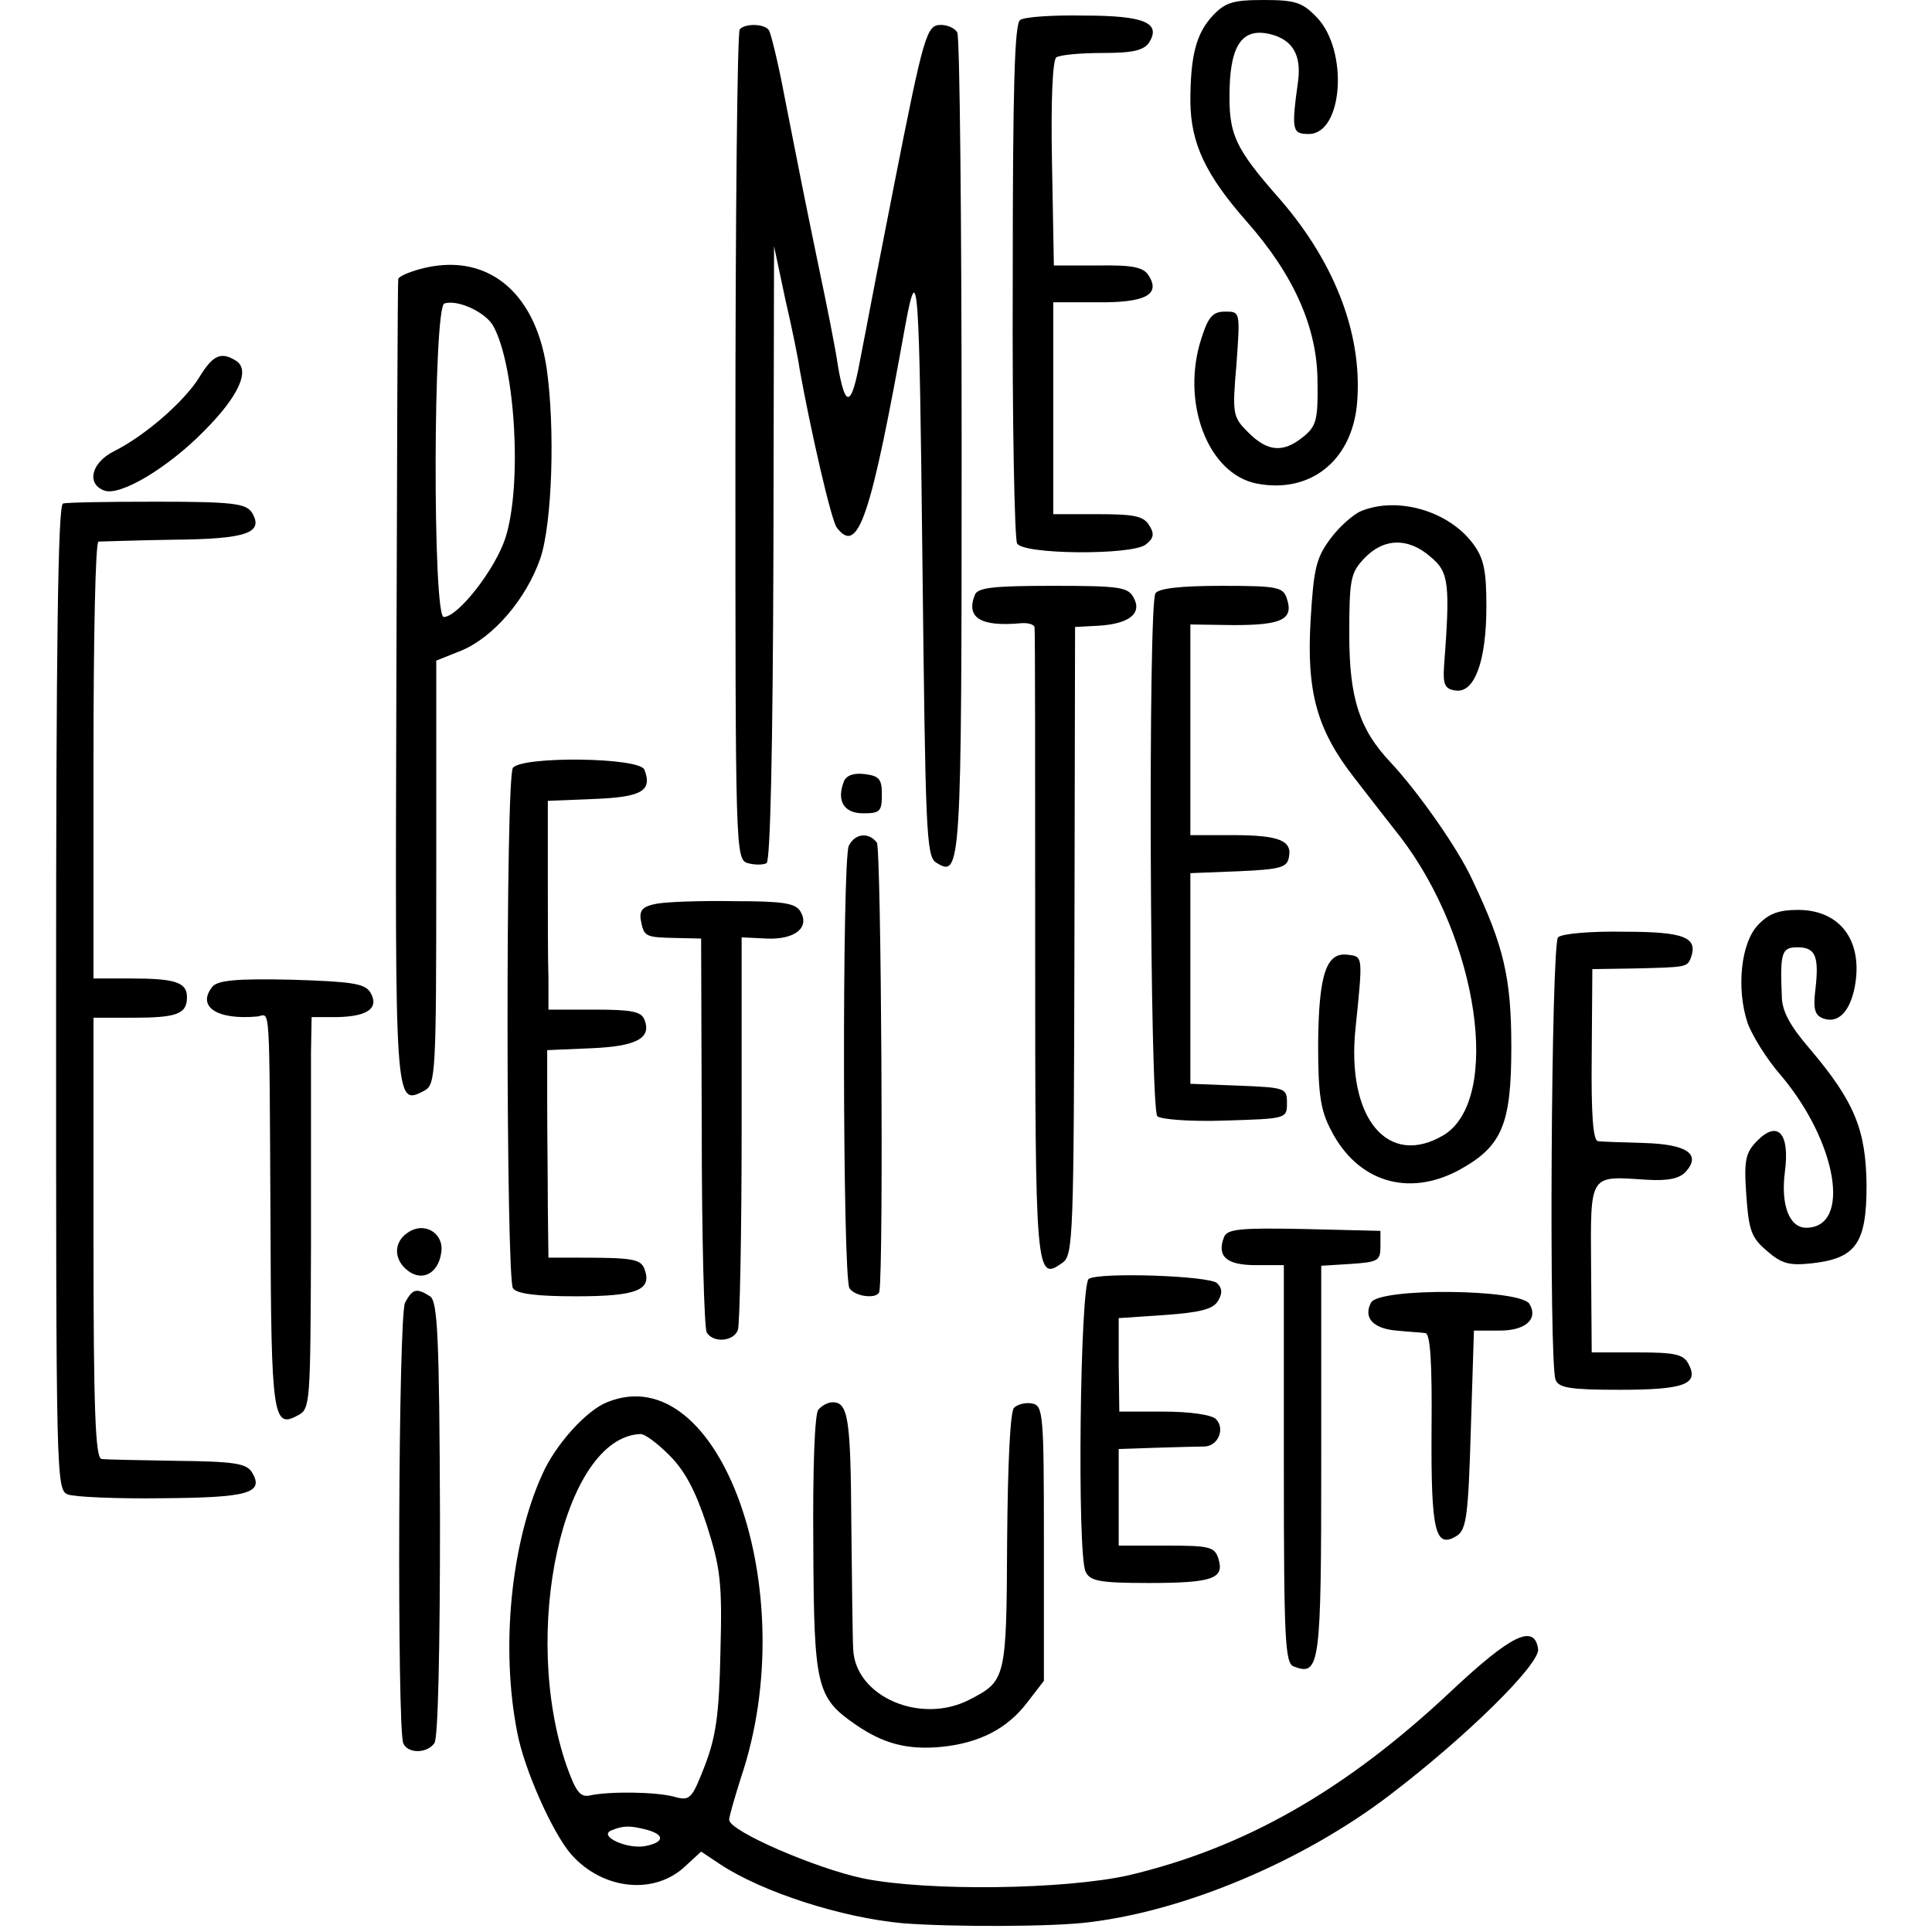
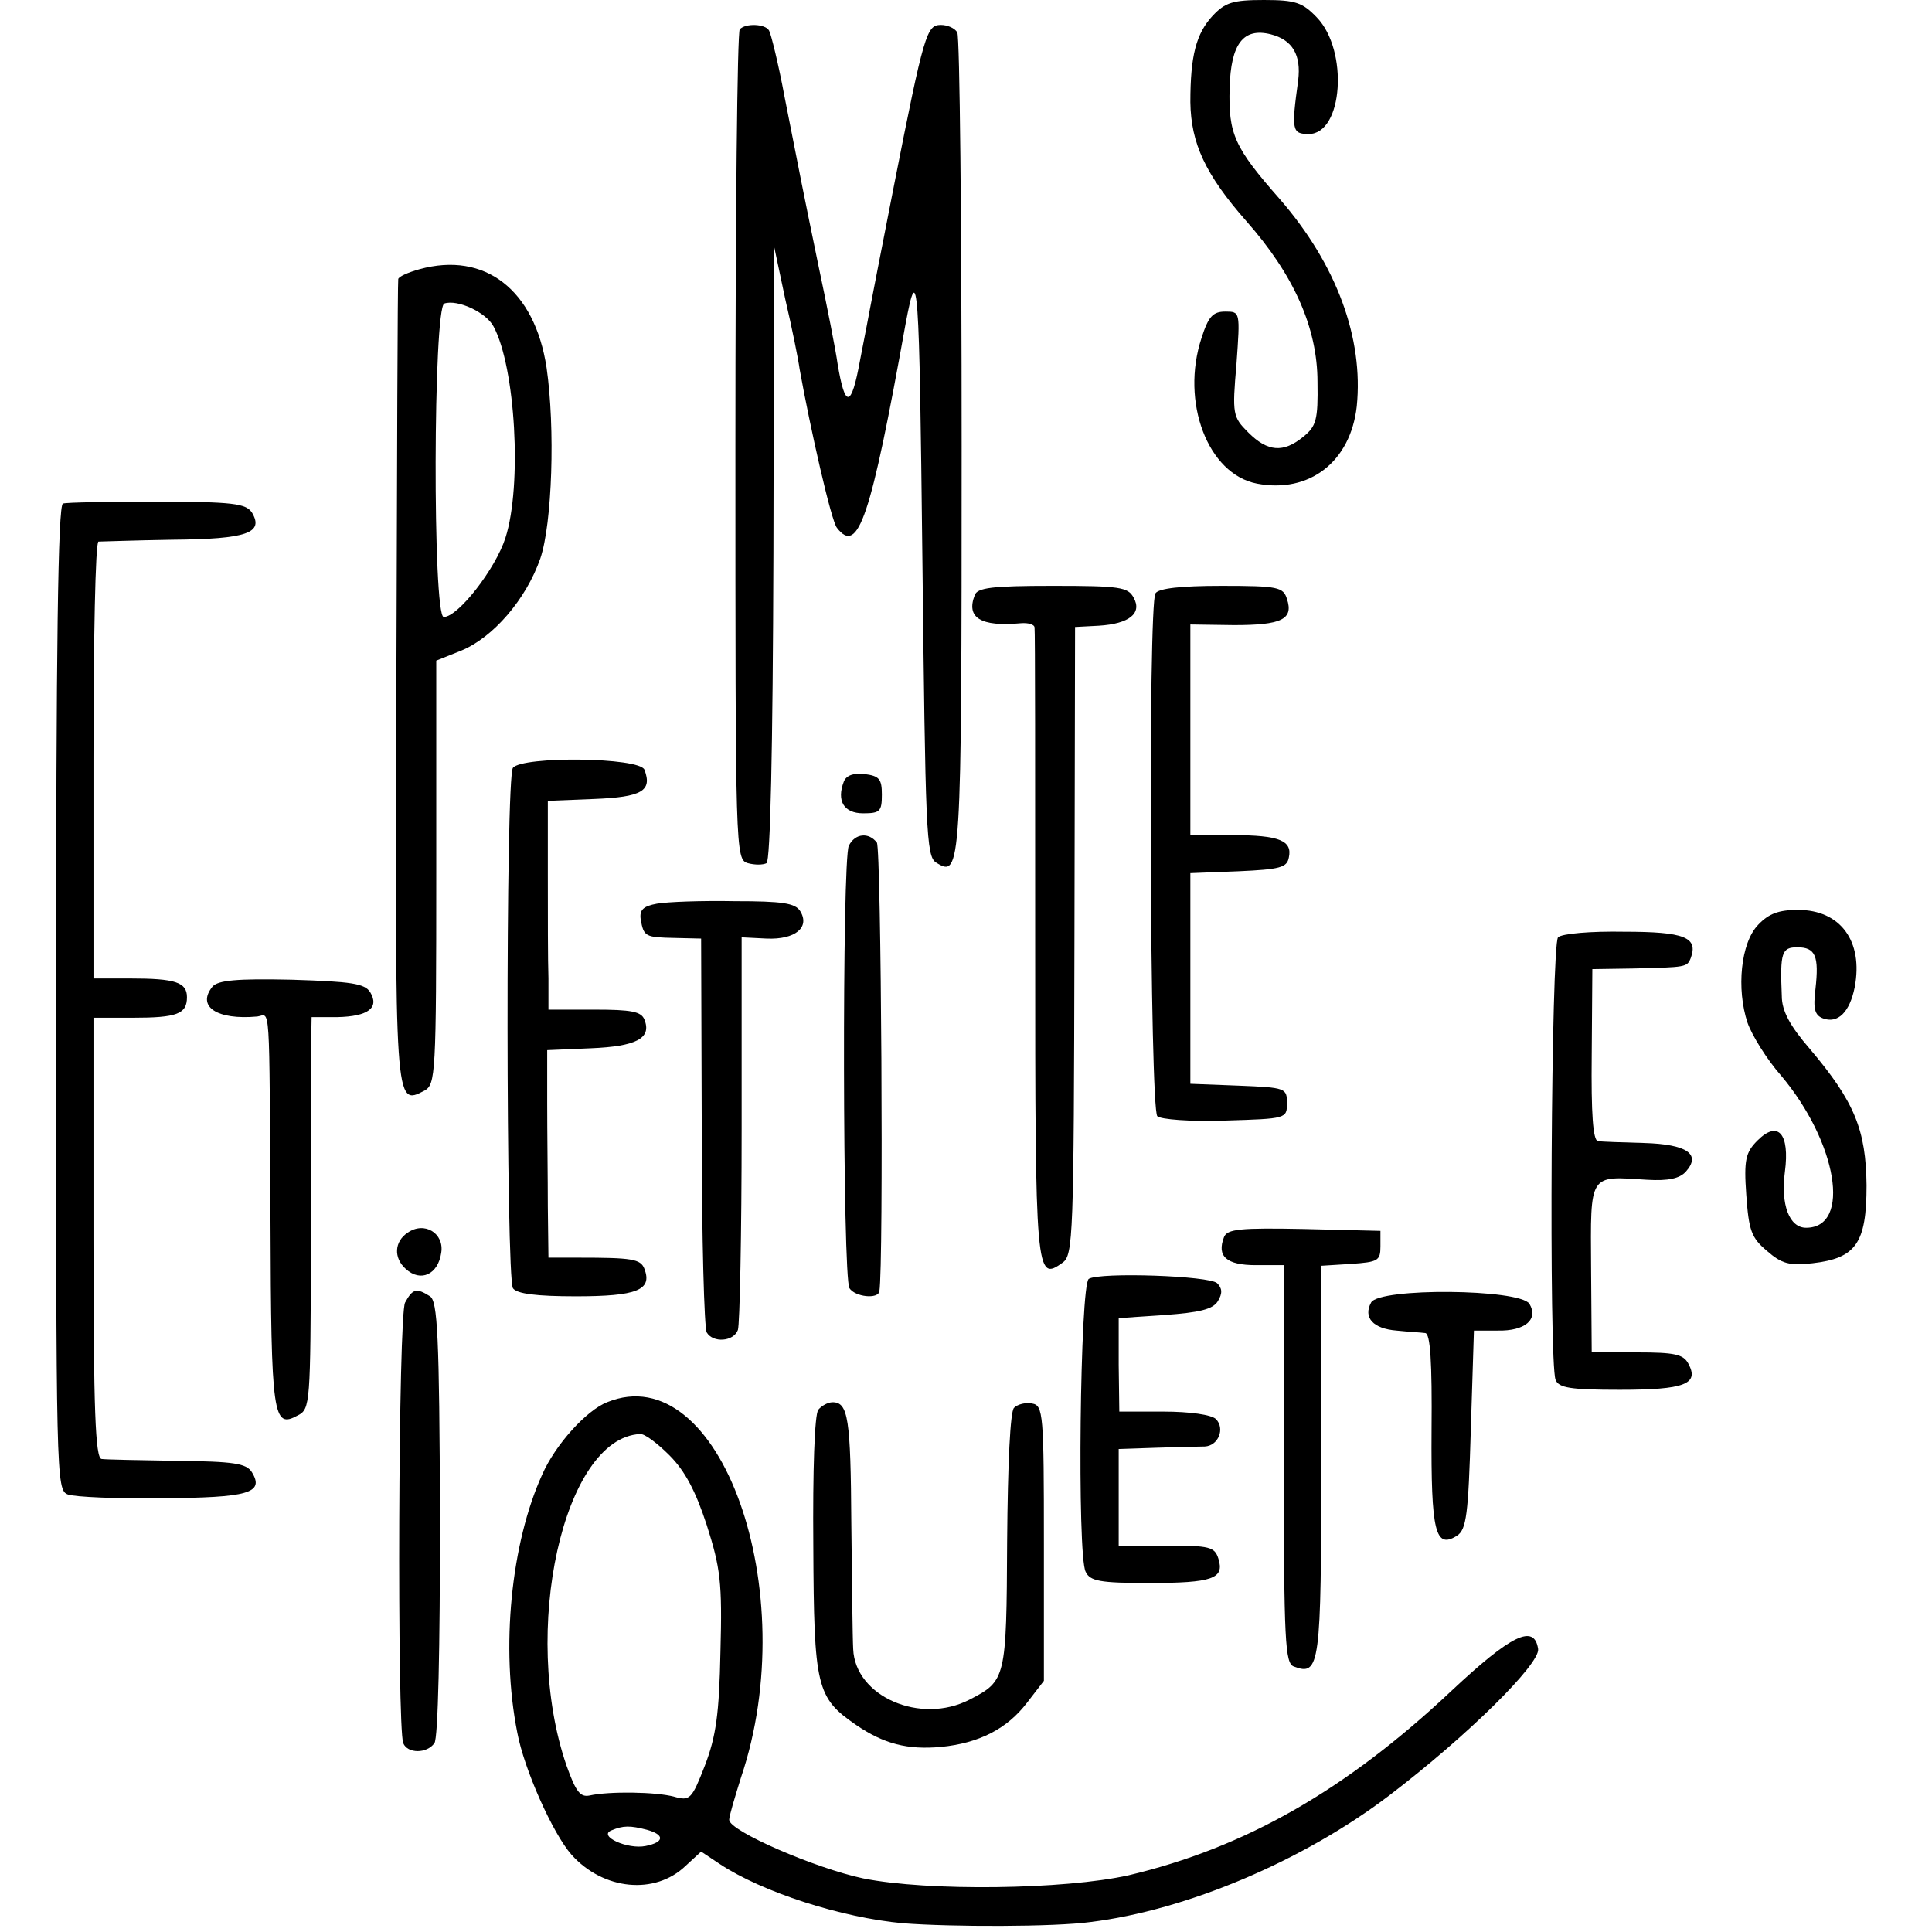
<svg xmlns="http://www.w3.org/2000/svg" version="1.0" width="310pt" height="310pt" viewBox="0 0 310 310" preserveAspectRatio="xMidYMid meet">
  <g transform="translate(0,310) scale(0.1,-0.1)" fill="#000000" stroke="none">
    <path d="M1946 3075 c-27 -29 -36 -65 -36 -139 1 -66 24 -116 90 -191 76 -86 114 -171 114 -258 1 -61 -2 -71 -23 -88 -32 -26 -57 -24 -88 7 -25 25 -26 29 -19 110 6 84 6 84 -18 84 -20 0 -27 -8 -38 -42 -34 -103 10 -219 89 -234 84 -16 150 35 160 124 11 109 -32 227 -123 332 -74 84 -83 105 -81 179 2 71 22 97 66 86 35 -9 49 -33 44 -74 -11 -80 -10 -86 17 -86 55 0 64 134 13 187 -23 24 -34 28 -85 28 -50 0 -62 -4 -82 -25z" />
-     <path d="M1637 3068 c-9 -5 -12 -104 -12 -418 -1 -226 3 -416 7 -422 10 -18 183 -19 206 -2 13 10 15 17 6 31 -9 15 -24 18 -83 18 l-71 0 0 170 0 170 70 0 c77 -1 103 12 83 43 -8 13 -25 17 -81 16 l-71 0 -3 164 c-2 102 1 166 7 170 6 4 39 7 74 7 49 0 66 4 75 17 19 31 -7 43 -104 43 -50 1 -96 -2 -103 -7z" />
    <path d="M1187 3053 c-4 -3 -7 -305 -7 -669 0 -653 0 -663 20 -669 11 -3 24 -3 30 0 6 4 10 179 11 498 l1 492 18 -85 c11 -47 21 -97 23 -112 17 -95 51 -245 60 -255 34 -44 54 15 110 327 20 107 22 70 27 -374 5 -439 6 -480 22 -490 40 -25 41 -15 41 667 0 359 -3 659 -7 665 -4 7 -16 12 -26 12 -23 0 -27 -11 -76 -260 -20 -102 -37 -189 -38 -195 -1 -5 -8 -43 -16 -83 -14 -77 -24 -78 -36 -6 -3 22 -17 93 -31 159 -27 131 -26 127 -54 269 -10 54 -22 102 -25 107 -6 11 -38 12 -47 2z" />
    <path d="M673 2668 c-18 -5 -34 -12 -34 -16 -1 -4 -2 -294 -3 -646 -2 -683 -3 -681 45 -656 18 10 19 25 19 350 l0 340 40 16 c51 21 104 82 127 148 19 56 24 209 10 306 -19 125 -99 187 -204 158z m119 -92 c35 -65 46 -255 19 -339 -16 -50 -76 -127 -99 -127 -18 0 -17 497 1 503 21 7 67 -14 79 -37z" />
-     <path d="M320 2495 c-24 -39 -87 -94 -137 -119 -36 -18 -45 -52 -16 -63 25 -10 102 36 160 95 56 56 75 98 52 113 -24 15 -37 10 -59 -26z" />
    <path d="M101 2292 c-8 -3 -11 -230 -11 -793 0 -772 0 -790 19 -797 11 -4 79 -7 151 -6 138 1 165 8 144 42 -9 14 -29 17 -120 18 -60 1 -115 2 -121 3 -10 1 -13 79 -13 355 l0 353 63 0 c71 0 87 6 87 33 0 24 -19 30 -91 30 l-59 0 0 350 c0 193 3 350 8 351 4 0 57 2 119 3 120 1 147 11 127 44 -10 14 -30 17 -152 17 -77 0 -145 -1 -151 -3z" />
-     <path d="M2184 2280 c-12 -5 -34 -24 -49 -44 -23 -31 -27 -47 -32 -130 -7 -116 10 -177 70 -254 23 -30 56 -72 74 -95 125 -163 163 -420 70 -478 -90 -54 -157 27 -142 171 12 117 12 115 -12 118 -35 5 -47 -31 -48 -143 0 -82 4 -107 21 -139 42 -82 123 -107 204 -64 70 38 85 73 85 198 0 111 -12 162 -62 267 -23 51 -88 143 -132 190 -50 53 -66 103 -66 205 0 88 2 99 24 122 31 33 71 34 107 2 29 -24 31 -43 21 -176 -2 -29 2 -36 19 -38 30 -4 49 47 49 135 0 57 -4 77 -21 100 -39 53 -121 77 -180 53z" />
    <path d="M1564 2145 c-14 -36 9 -51 74 -45 12 1 22 -2 22 -7 1 -4 1 -234 1 -510 0 -530 1 -540 44 -509 17 12 18 41 19 517 l1 503 38 2 c49 3 70 20 56 45 -9 17 -22 19 -130 19 -97 0 -121 -3 -125 -15z" />
    <path d="M1854 2148 c-12 -18 -9 -827 3 -839 5 -5 52 -9 109 -7 98 3 99 3 99 28 0 24 -2 25 -77 28 l-78 3 0 169 0 169 77 3 c67 3 78 6 81 22 6 27 -15 36 -90 36 l-68 0 0 169 0 169 70 -1 c76 0 96 9 85 42 -6 19 -14 21 -105 21 -65 0 -101 -4 -106 -12z" />
    <path d="M823 1868 c-12 -16 -11 -817 0 -835 6 -9 38 -13 101 -13 98 0 123 10 110 44 -6 16 -20 18 -106 18 l-48 0 -1 82 c0 44 -1 119 -1 166 l0 85 70 3 c73 3 98 16 86 46 -5 13 -21 16 -80 16 l-74 0 0 50 c-1 28 -1 103 -1 168 l0 117 74 3 c77 3 94 13 81 47 -8 20 -196 22 -211 3z" />
    <path d="M1354 1846 c-12 -31 0 -51 31 -51 27 0 30 3 30 30 0 25 -4 30 -28 33 -17 2 -29 -2 -33 -12z" />
    <path d="M1362 1743 c-11 -22 -10 -693 1 -710 9 -14 46 -18 48 -5 7 40 3 710 -4 720 -13 17 -35 15 -45 -5z" />
    <path d="M1054 1650 c-22 -4 -28 -10 -26 -25 5 -28 7 -29 55 -30 l42 -1 1 -310 c0 -171 4 -316 8 -322 10 -17 43 -15 50 4 3 9 6 154 6 323 l0 307 40 -2 c46 -2 70 18 54 44 -8 13 -29 16 -105 16 -53 1 -108 -1 -125 -4z" />
    <path d="M2821 1616 c-28 -29 -35 -103 -17 -157 7 -20 31 -59 54 -85 90 -107 113 -244 40 -244 -27 0 -41 37 -34 90 8 61 -11 83 -44 50 -19 -19 -22 -31 -18 -87 4 -57 8 -69 33 -90 24 -21 36 -24 73 -20 70 8 87 32 87 125 -1 89 -19 134 -91 219 -32 37 -45 61 -45 85 -3 70 0 78 25 78 29 0 35 -14 29 -67 -4 -32 -1 -42 12 -47 24 -9 43 10 51 50 14 74 -23 124 -91 124 -31 0 -47 -6 -64 -24z" />
    <path d="M2500 1596 c-11 -11 -15 -682 -4 -710 5 -13 24 -16 103 -16 104 0 128 9 110 42 -8 15 -22 18 -82 18 l-73 0 -1 135 c-1 154 -4 148 90 142 34 -2 52 2 62 13 25 28 2 44 -67 46 -35 1 -68 2 -74 3 -8 1 -11 44 -10 138 l1 138 65 1 c86 2 87 2 93 17 12 33 -10 42 -107 42 -53 1 -100 -3 -106 -9z" />
    <path d="M341 1517 c-26 -32 7 -54 72 -48 21 3 19 34 21 -326 1 -318 4 -336 44 -314 20 10 20 20 21 268 0 142 0 283 0 314 l1 57 41 0 c50 1 68 15 53 40 -9 14 -30 17 -126 20 -89 2 -118 -1 -127 -11z" />
    <path d="M654 1122 c-21 -14 -23 -40 -3 -58 24 -22 52 -9 57 26 5 31 -27 51 -54 32z" />
    <path d="M1964 1115 c-12 -31 4 -45 51 -45 l45 0 0 -319 c0 -285 2 -320 16 -325 42 -16 44 1 44 330 l0 313 48 3 c43 3 47 5 47 28 l0 25 -123 3 c-102 2 -123 0 -128 -13z" />
    <path d="M1747 1048 c-14 -9 -19 -444 -5 -470 7 -15 23 -18 101 -18 103 0 122 7 112 39 -6 19 -14 21 -83 21 l-77 0 0 78 0 77 60 2 c33 1 68 2 78 2 22 1 33 29 18 44 -7 7 -42 12 -84 12 l-71 0 -1 75 0 75 74 5 c55 4 77 9 85 22 8 13 7 21 -1 29 -12 12 -188 18 -206 7z" />
    <path d="M650 1010 c-11 -20 -13 -680 -3 -707 7 -17 38 -17 50 0 6 7 9 154 9 360 -1 296 -4 349 -16 357 -22 14 -28 12 -40 -10z" />
    <path d="M2200 1010 c-13 -24 3 -42 41 -45 19 -2 39 -3 46 -4 8 -1 11 -46 10 -156 -1 -164 6 -191 41 -169 15 10 18 34 22 170 l5 159 38 0 c44 -1 66 18 51 43 -16 24 -241 26 -254 2z" />
    <path d="M974 850 c-33 -13 -83 -68 -104 -116 -50 -110 -67 -278 -40 -414 11 -59 57 -162 87 -196 51 -57 134 -65 183 -18 l25 23 30 -20 c68 -45 195 -86 294 -95 77 -6 243 -6 301 2 154 19 341 98 479 203 126 96 242 211 239 235 -6 41 -43 23 -139 -67 -170 -160 -332 -252 -518 -296 -103 -23 -322 -26 -426 -5 -76 16 -215 76 -215 94 0 6 9 36 19 68 101 299 -34 676 -215 602z m100 -85 c25 -25 42 -57 60 -112 22 -69 25 -92 22 -203 -2 -100 -7 -136 -25 -183 -21 -54 -24 -57 -49 -50 -29 8 -105 9 -136 2 -15 -3 -22 6 -37 48 -74 215 -5 526 118 532 7 1 28 -15 47 -34z m-36 -601 c29 -8 28 -20 -2 -26 -29 -6 -77 16 -55 25 19 8 30 8 57 1z" />
    <path d="M1313 838 c-6 -8 -9 -97 -8 -218 1 -228 5 -244 69 -288 44 -30 82 -40 136 -35 61 6 106 29 138 71 l27 35 0 221 c0 207 -1 221 -19 224 -10 2 -23 -1 -29 -7 -6 -6 -10 -88 -11 -214 -1 -221 -2 -224 -60 -254 -79 -41 -184 5 -187 81 -1 17 -2 108 -3 201 -1 169 -5 195 -30 195 -8 0 -18 -6 -23 -12z" />
  </g>
</svg>